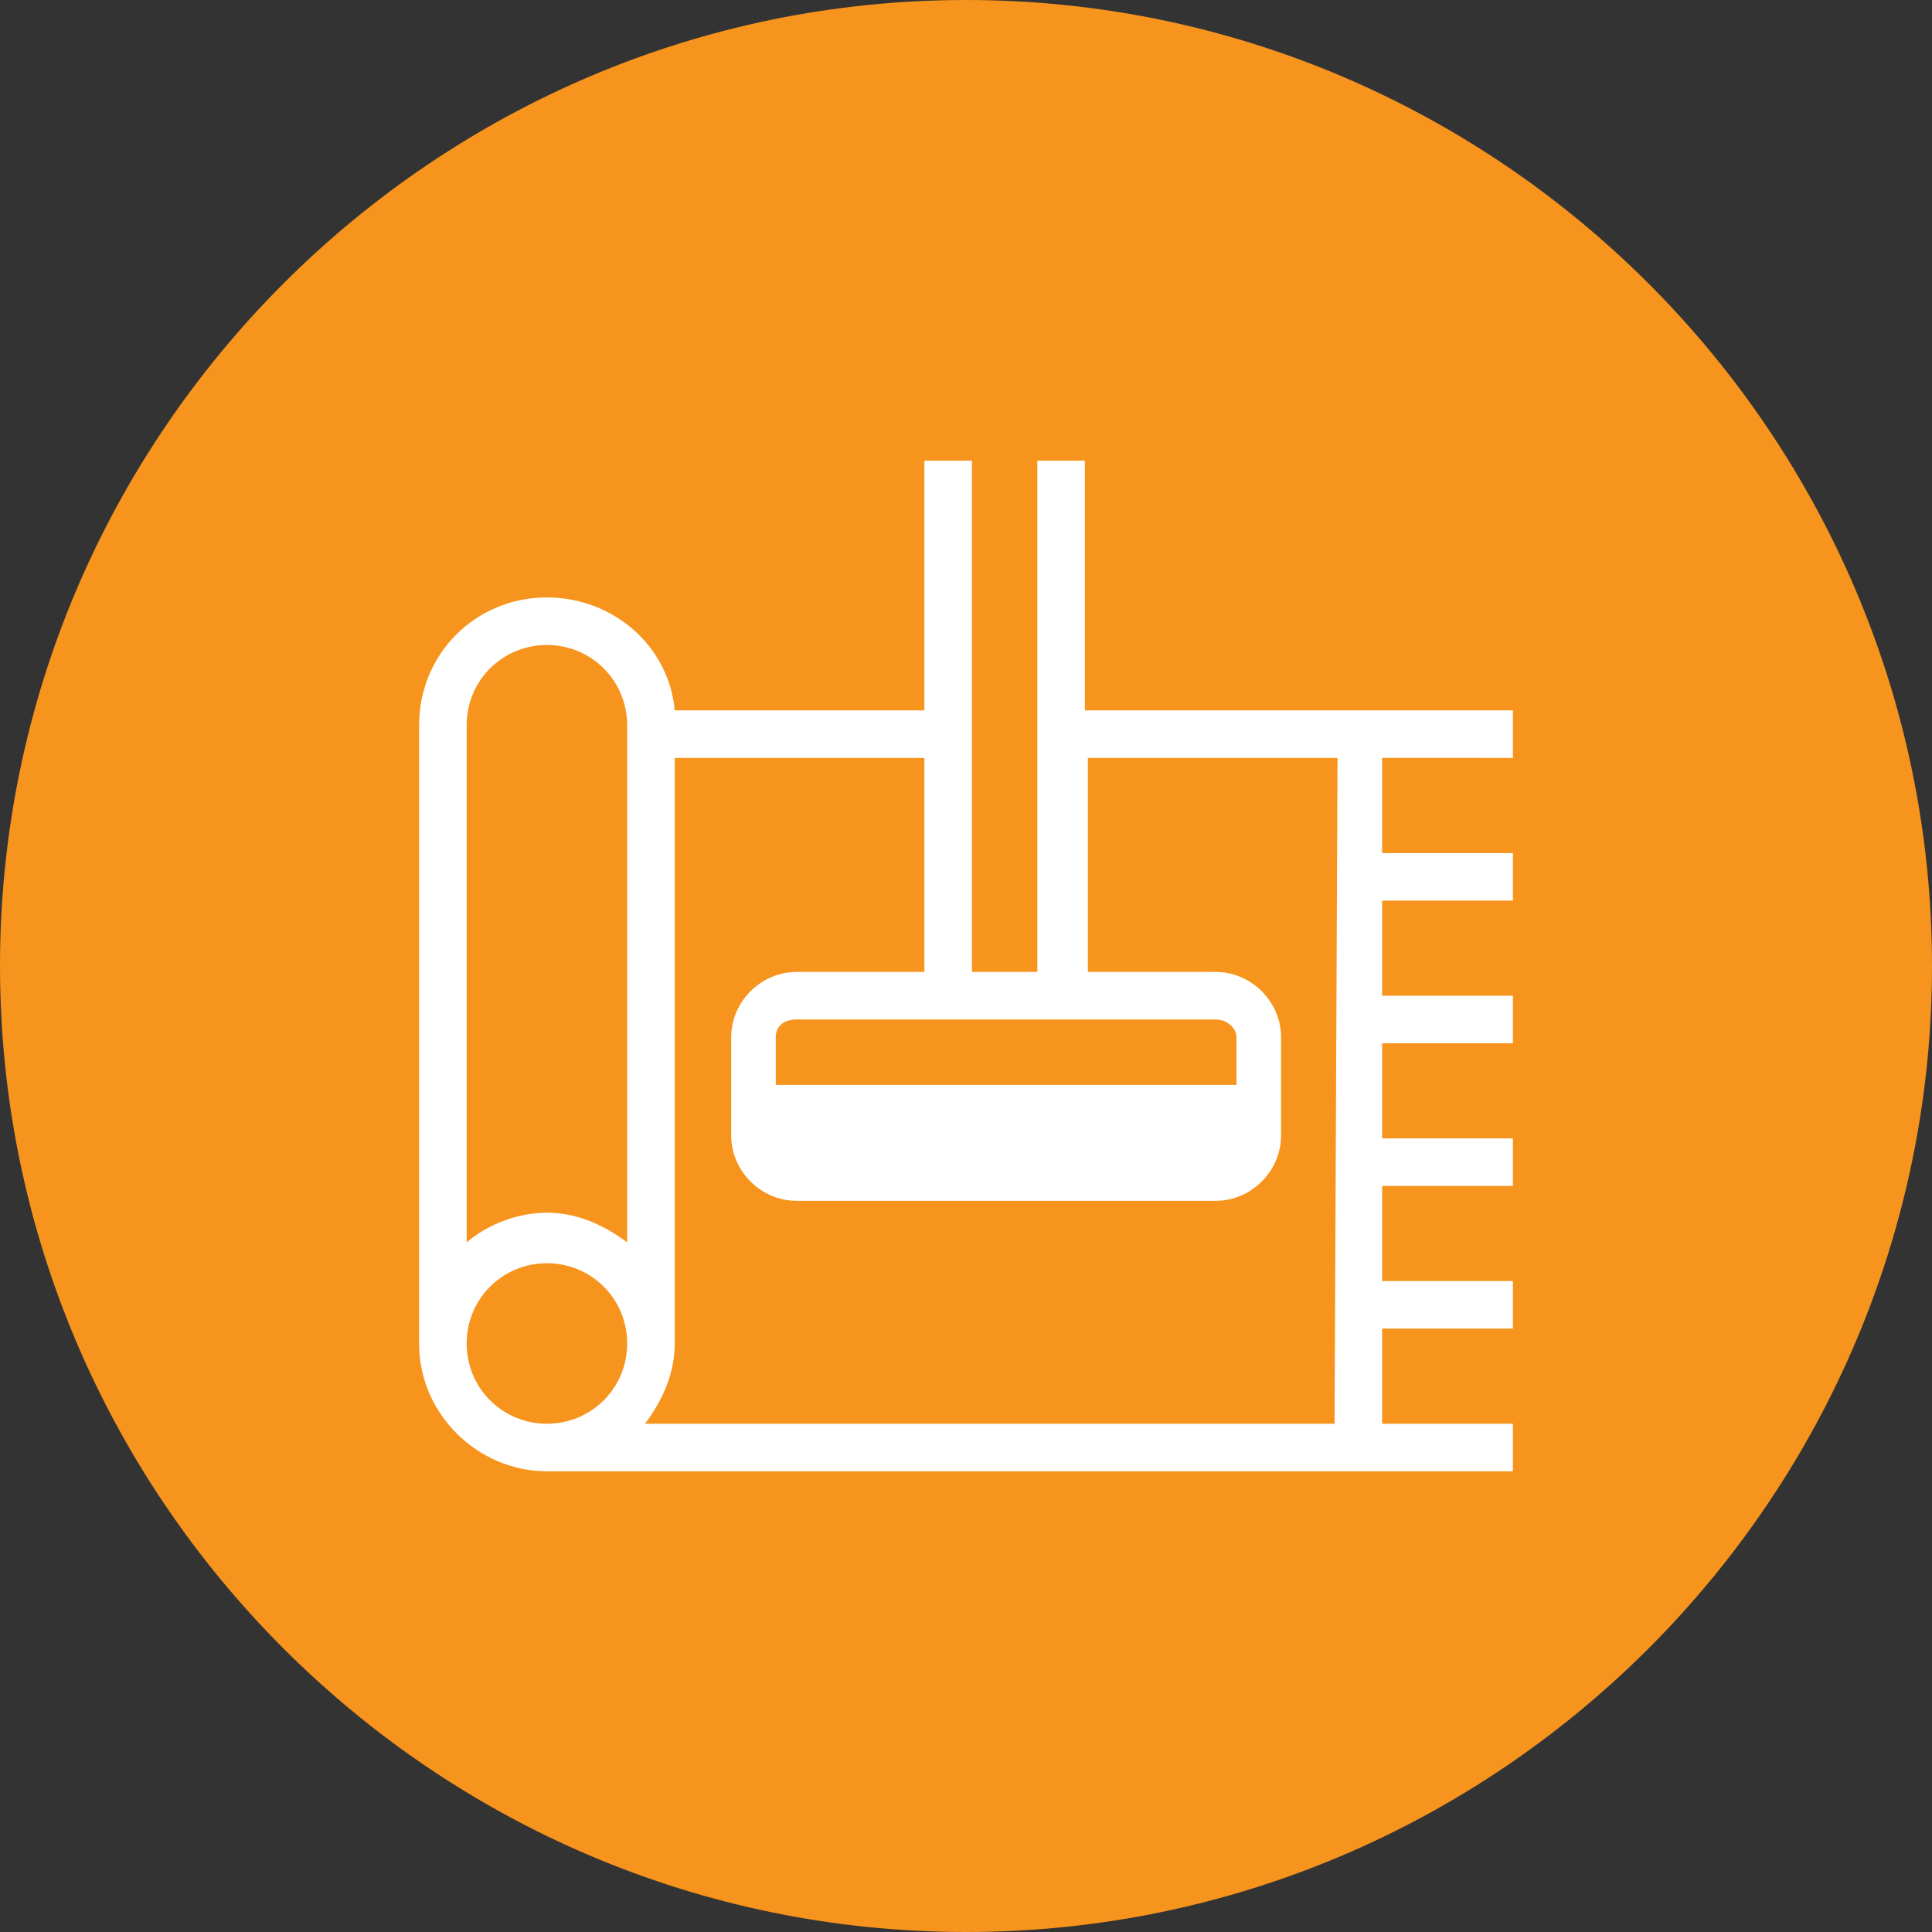
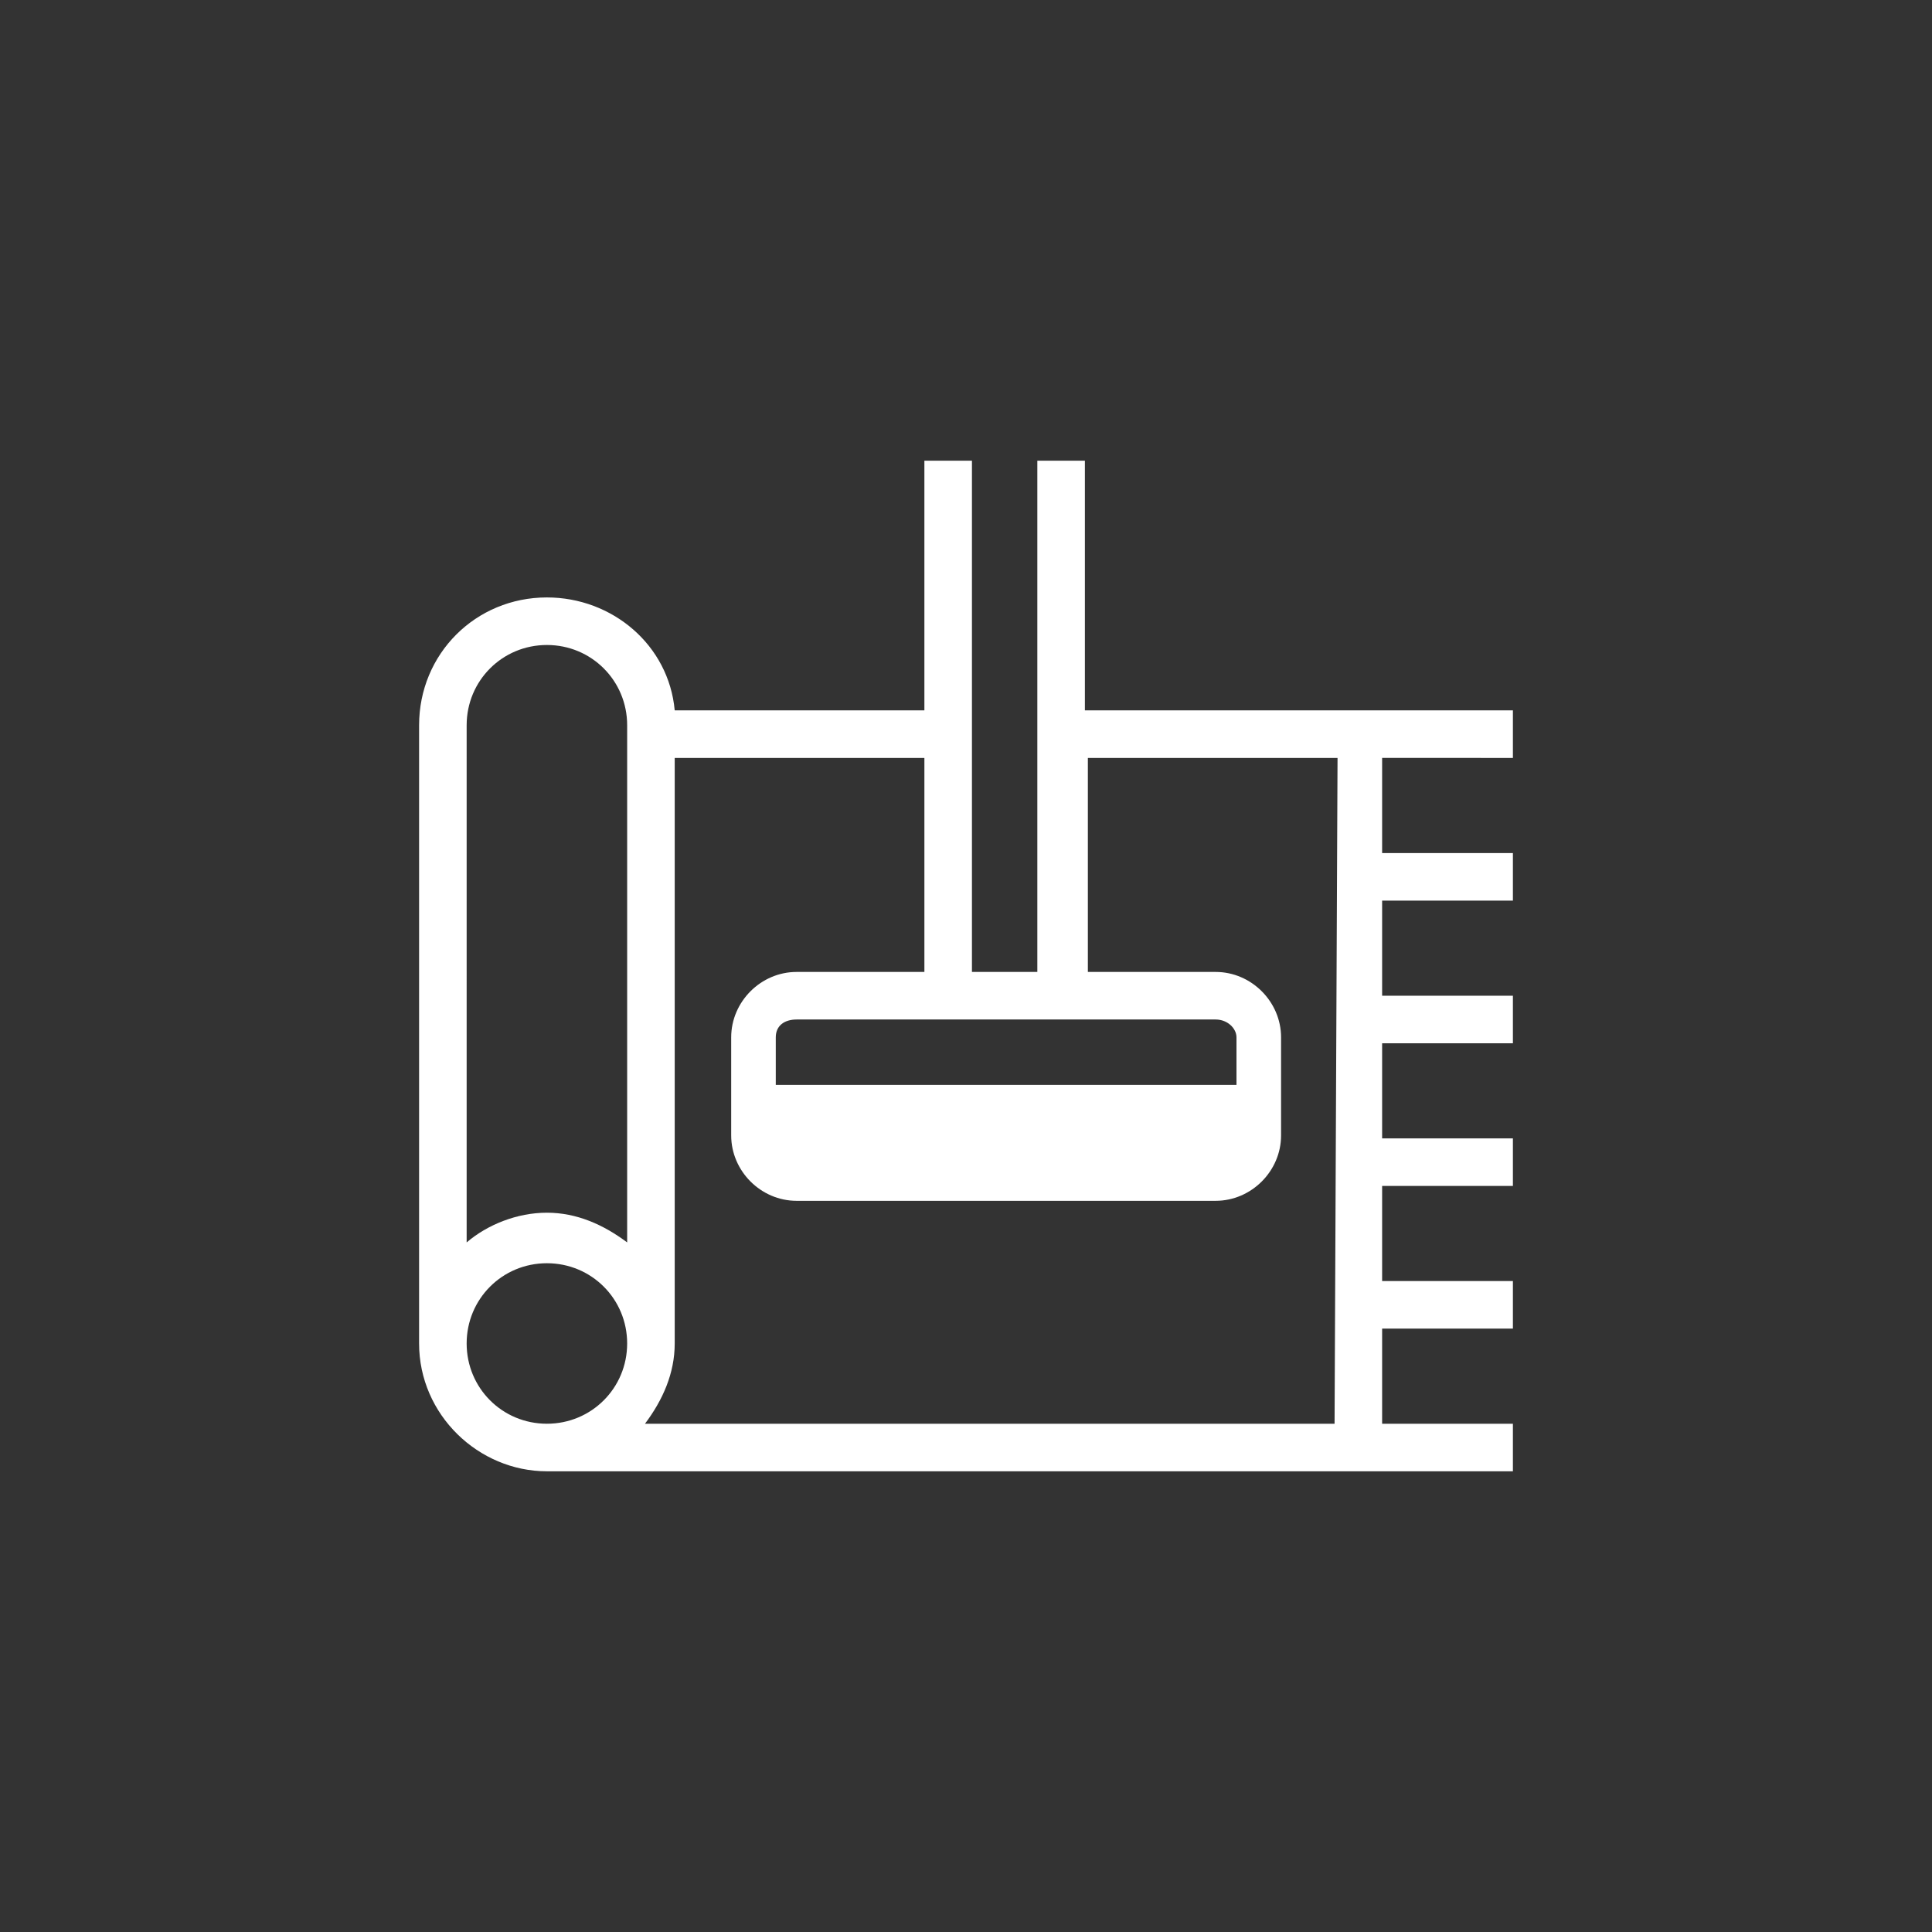
<svg xmlns="http://www.w3.org/2000/svg" id="Layer_1" x="0px" y="0px" viewBox="0 0 65 65" style="enable-background:new 0 0 65 65;" xml:space="preserve">
  <rect x="0" y="0" width="65" height="65" fill="#333333" stroke="none" />
  <style type="text/css">	.st0{fill-rule:evenodd;clip-rule:evenodd;fill:#F7941D;}	.st1{fill:#FFFFFF;}</style>
-   <path class="st0" d="M32.5,0C50.4,0,65,14.6,65,32.5S50.4,65,32.5,65S0,50.4,0,32.5S14.6,0,32.5,0z" />
  <g>
    <path class="st1" d="M50.9,25.5v-1.6H36.5v-8.4h-1.6v17.2h-2.2V15.5h-1.6v8.4h-8.4c-0.2-2.2-2.1-3.8-4.3-3.8   c-2.4,0-4.3,1.9-4.3,4.3v20.8c0,2.4,2,4.3,4.3,4.3h32.5v-1.6h-4.4v-3.2h4.4v-1.6h-4.4v-3.2h4.4v-1.6h-4.4v-3.2h4.4v-1.6h-4.4v-3.2   h4.4v-1.6h-4.4v-3.2C46.5,25.5,50.9,25.5,50.9,25.5z M18.4,47.9c-1.5,0-2.7-1.2-2.7-2.7s1.2-2.7,2.7-2.7s2.7,1.2,2.7,2.7   S19.9,47.9,18.4,47.9z M21.1,41.8c-0.8-0.6-1.7-1-2.7-1s-2,0.4-2.7,1V24.4c0-1.5,1.2-2.7,2.7-2.7s2.7,1.2,2.7,2.7V41.8z M40.9,34.3   c0.4,0,0.7,0.3,0.7,0.6v1.6H26.1v-1.6c0-0.4,0.3-0.6,0.7-0.6H40.9z M44.9,47.9H21.7c0.6-0.8,1-1.7,1-2.7V25.5h8.4v7.2h-4.3   c-1.2,0-2.2,1-2.2,2.2v3.3c0,1.2,1,2.2,2.2,2.2h14.1c1.2,0,2.2-1,2.2-2.2v-3.3c0-1.2-1-2.2-2.2-2.2h-4.3v-7.2H45L44.9,47.9   L44.9,47.9z" />
  </g>
</svg>